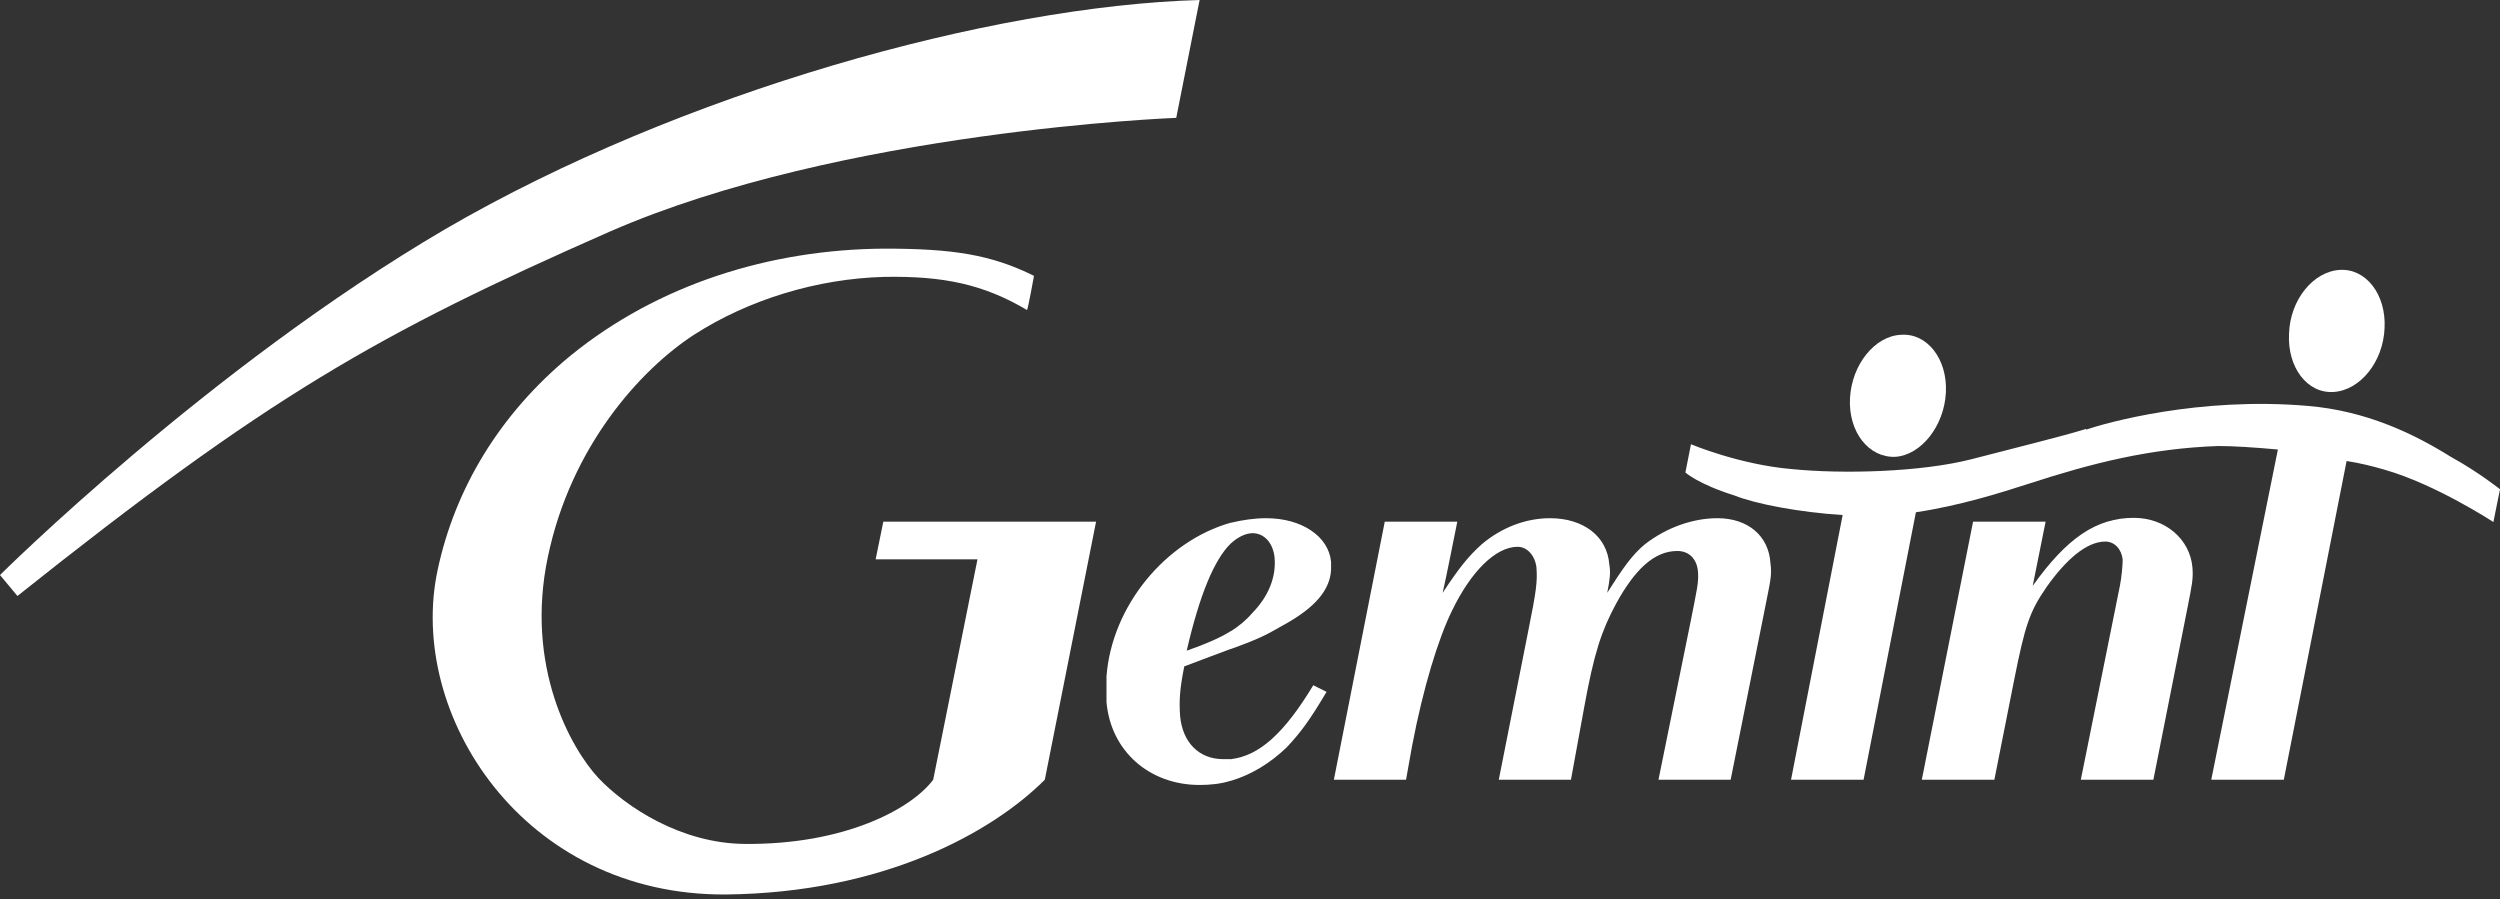
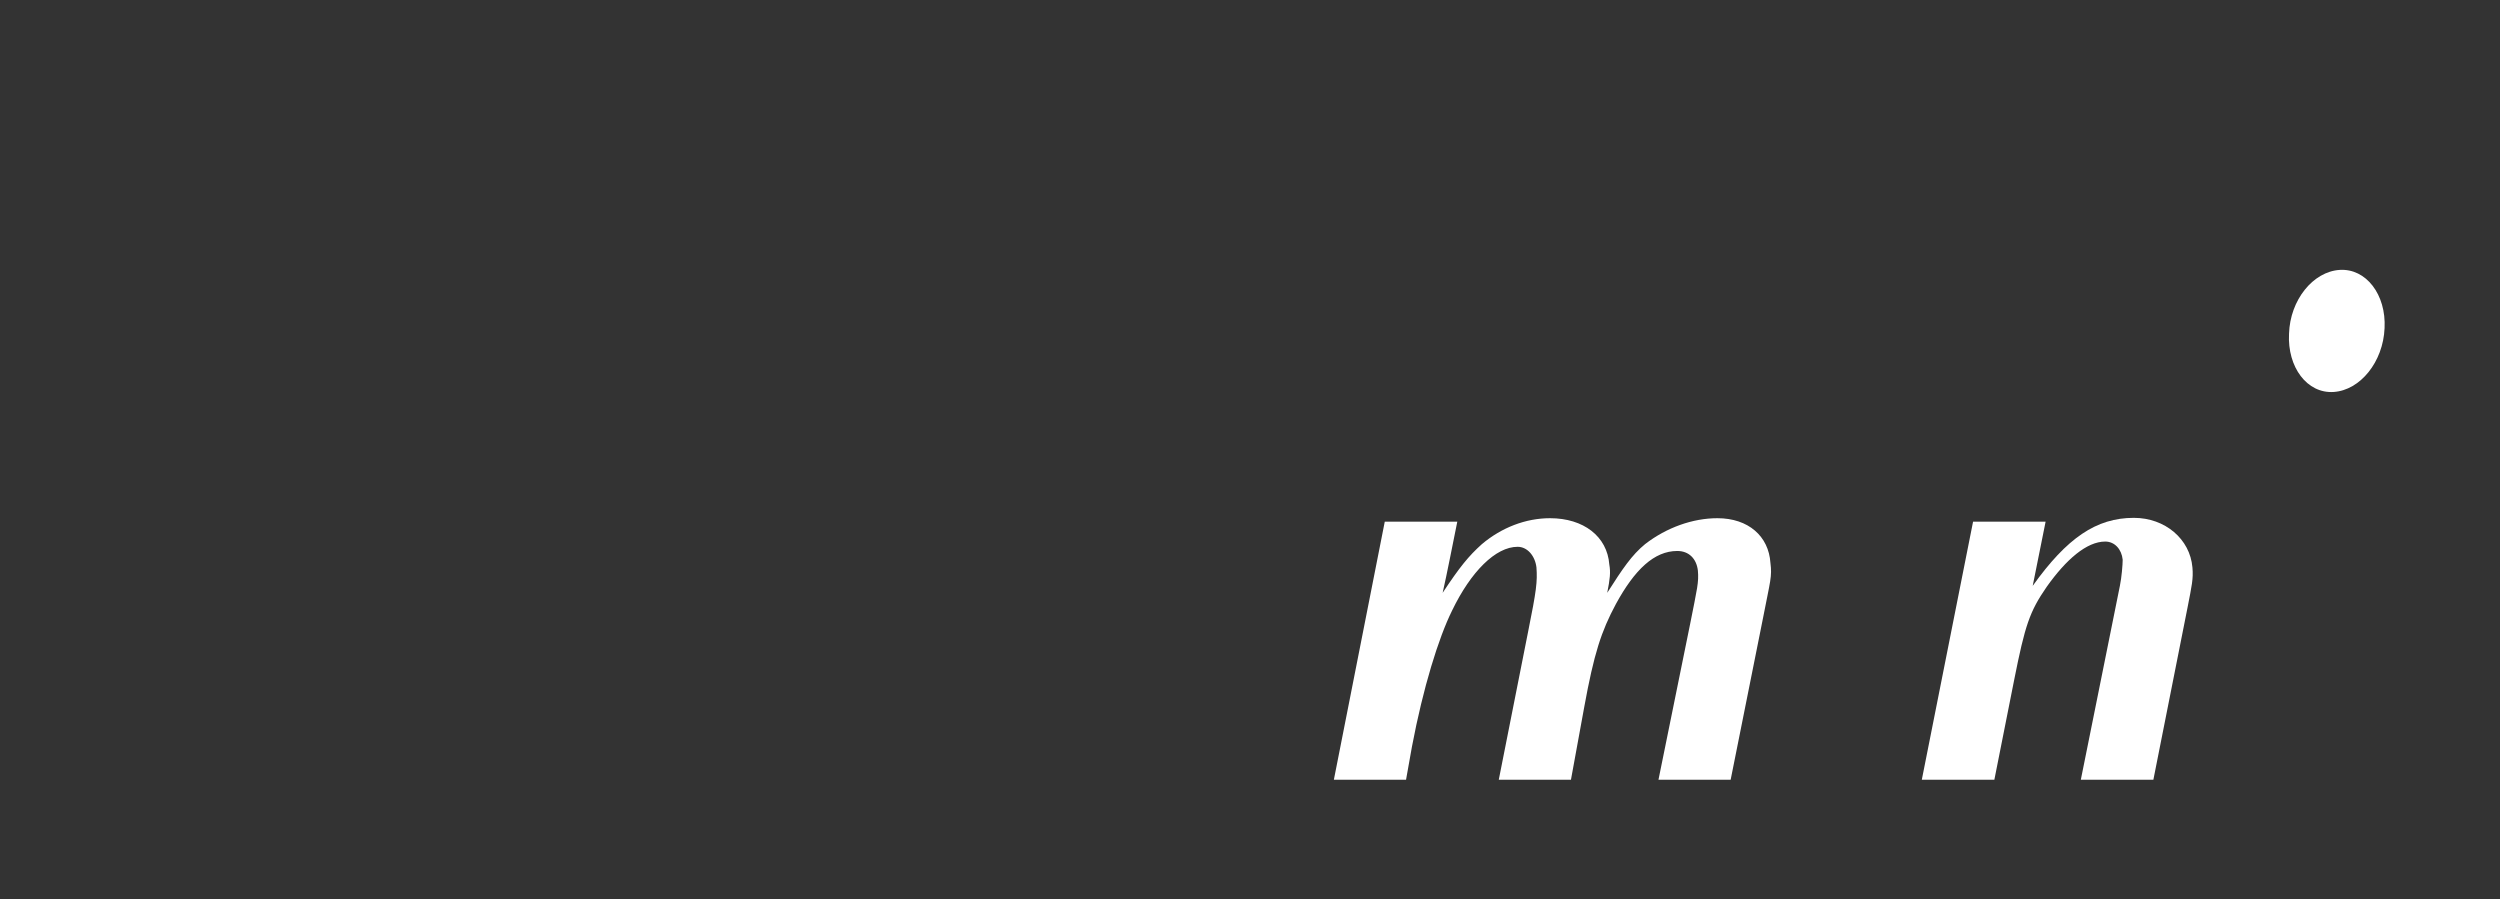
<svg xmlns="http://www.w3.org/2000/svg" version="1.1" id="Vrstva_1" x="0px" y="0px" width="203px" height="73px" viewBox="0 0 203 73" enable-background="new 0 0 203 73" xml:space="preserve">
  <rect x="0" y="0" width="203" height="73" fill="#333333" stroke="none" />
  <g>
    <path fill-rule="evenodd" clip-rule="evenodd" fill="#FFFFFF" d="M160.213,42.361l-4.162,20.953h5.891l1.613-8.126   c0.879-4.417,1.246-5.522,2.633-7.532c1.586-2.237,3.258-3.682,4.758-3.682c0.766,0,1.33,0.623,1.416,1.473   c0,0.396-0.086,1.444-0.227,2.124l-3.172,15.743h5.891l2.775-13.988c0.34-1.755,0.48-2.321,0.396-3.256   c-0.199-2.293-2.209-4.021-4.758-4.021c-3.059,0-5.438,1.643-8.211,5.522l1.047-5.21H160.213z" />
    <path fill-rule="evenodd" clip-rule="evenodd" fill="#FFFFFF" d="M112.443,42.361l-4.133,20.953h5.861l0.48-2.689   c0.906-4.785,2.152-8.807,3.256-11.043c1.529-3.172,3.541-5.182,5.324-5.182c0.793,0,1.416,0.735,1.529,1.67   c0.084,1.161,0,1.869-0.68,5.238l-2.379,12.006h5.861l1.076-5.889c0.793-4.361,1.389-6.174,2.576-8.383   c1.529-2.803,3.115-4.303,4.984-4.303c0.936,0,1.557,0.622,1.67,1.585c0.086,0.962-0.055,1.444-0.621,4.304l-2.578,12.686   c0,0,5.918,0,5.861,0l2.635-13.166c0.594-3.059,0.736-3.313,0.594-4.446c-0.141-2.151-1.783-3.624-4.305-3.624   c-2.01,0-4.133,0.764-5.861,2.095c-1.104,0.906-1.84,2.011-3.086,3.964c0.227-1.132,0.283-1.67,0.17-2.293   c-0.17-2.293-2.096-3.766-4.814-3.766c-1.98,0-3.936,0.764-5.521,2.095c-1.104,0.991-1.813,1.869-3.199,3.964   c0.34-1.472,0.877-4.246,1.189-5.775H112.443z" />
-     <path fill-rule="evenodd" clip-rule="evenodd" fill="#FFFFFF" d="M102.816,42.078c-0.962,0-1.897,0.141-2.86,0.367h-0.028v1.699   l0.028-0.028c0.566-0.509,1.189-0.821,1.756-0.821c0.961,0,1.67,0.821,1.784,1.982c0.141,1.558-0.48,3.143-1.812,4.502   c-0.538,0.623-1.076,1.048-1.728,1.473h-0.028v1.444h0.028c2.493-0.906,2.774-1.104,4.389-2.011   c2.436-1.359,3.652-2.775,3.738-4.417v-0.566c0,0,0-0.057,0-0.085C107.885,43.551,105.705,42.078,102.816,42.078L102.816,42.078z    M99.928,63.4h0.028c1.614-0.482,3.143-1.388,4.53-2.719c1.162-1.246,1.869-2.209,3.229-4.502l-1.076-0.539   c-2.379,3.937-4.389,5.721-6.682,6.004h-0.028V63.4z M99.928,42.445c-5.295,1.502-9.656,6.768-10.081,12.488v1.953   c0,0.057,0,0.057,0,0.113c0.34,3.965,3.455,6.74,7.561,6.74c0.849,0,1.727-0.086,2.52-0.34v-1.756h-0.595   c-1.982,0-3.313-1.359-3.511-3.512c-0.085-1.273-0.028-2.18,0.34-4.021c0.481-0.17,0.962-0.368,1.5-0.566   c0.934-0.34,1.642-0.623,2.265-0.85v-1.444c-0.85,0.538-1.954,1.02-3.567,1.586c1.047-4.531,2.236-7.391,3.567-8.693V42.445z" />
    <path fill-rule="evenodd" clip-rule="evenodd" fill="#FFFFFF" d="M189.975,21.917c2.152-0.142,3.793,2.01,3.652,4.729   c-0.113,2.747-1.982,5.04-4.135,5.182s-3.766-2.01-3.623-4.729C185.953,24.352,187.822,22.058,189.975,21.917z" />
-     <path fill-rule="evenodd" clip-rule="evenodd" fill="#FFFFFF" d="M97.408,0l-1.897,9.57c0,0-27.184,1.02-45.986,9.231   C30.667,27.098,21.747,32.195,1.416,48.393L0,46.693c0,0,16.876-16.792,36.16-28.09C55.302,7.475,80.532,0.481,97.408,0z" />
-     <path fill-rule="evenodd" clip-rule="evenodd" fill="#FFFFFF" d="M71.725,42.361l-0.623,3.058h8.269l-3.596,17.896   c-1.755,2.351-7.164,5.296-15.347,5.211c-5.125-0.057-9.571-2.973-11.837-5.352c-2.236-2.407-5.975-9.062-4.105-17.953   c1.869-8.947,7.476-15.177,11.864-18.037c4.446-2.86,9.996-4.559,15.461-4.701c4.785-0.085,8.042,0.595,11.582,2.69   c0.057,0,0.566-2.718,0.566-2.775c-3.482-1.728-6.598-2.209-12.147-2.209c-9.316,0.057-18.377,2.917-25.456,8.665   c-5.833,4.786-9.43,10.902-10.817,17.415c-2.52,11.724,6.938,26.504,23.446,26.362c12.742-0.142,21.549-5.012,25.853-9.316   l4.163-20.953H71.725z" />
-     <path fill-rule="evenodd" clip-rule="evenodd" fill="#FFFFFF" d="M149.623,41.822l-4.191,21.492h5.891l4.248-21.719   c3.596-0.537,6.881-1.585,9.09-2.293c5.209-1.699,9.91-2.889,15.459-3.086c1.248,0,2.975,0.114,4.844,0.284l-5.41,26.814h5.891   l5.098-25.881c1.104,0.17,2.123,0.426,3.086,0.708c4.162,1.189,8.834,4.247,8.834,4.247L203,39.728c0,0-1.729-1.388-3.992-2.634   c-3.088-1.925-6.91-3.737-11.611-4.134c-8.861-0.765-16.422,1.387-18.008,1.925v-0.057c-2.012,0.623-5.408,1.445-9.316,2.463   c-4.105,1.048-10.449,1.218-14.641,0.793c-4.219-0.368-8.125-2.01-8.125-2.01l-0.453,2.293c0,0,1.018,0.935,3.992,1.869   C142.545,40.917,146.084,41.596,149.623,41.822z" />
-     <path fill-rule="evenodd" clip-rule="evenodd" fill="#FFFFFF" d="M154.381,27.184c2.096-0.142,3.766,1.954,3.625,4.7   c-0.143,2.718-2.012,5.069-4.107,5.21c-2.15,0.086-3.822-2.01-3.68-4.757C150.359,29.619,152.229,27.268,154.381,27.184z" />
  </g>
</svg>